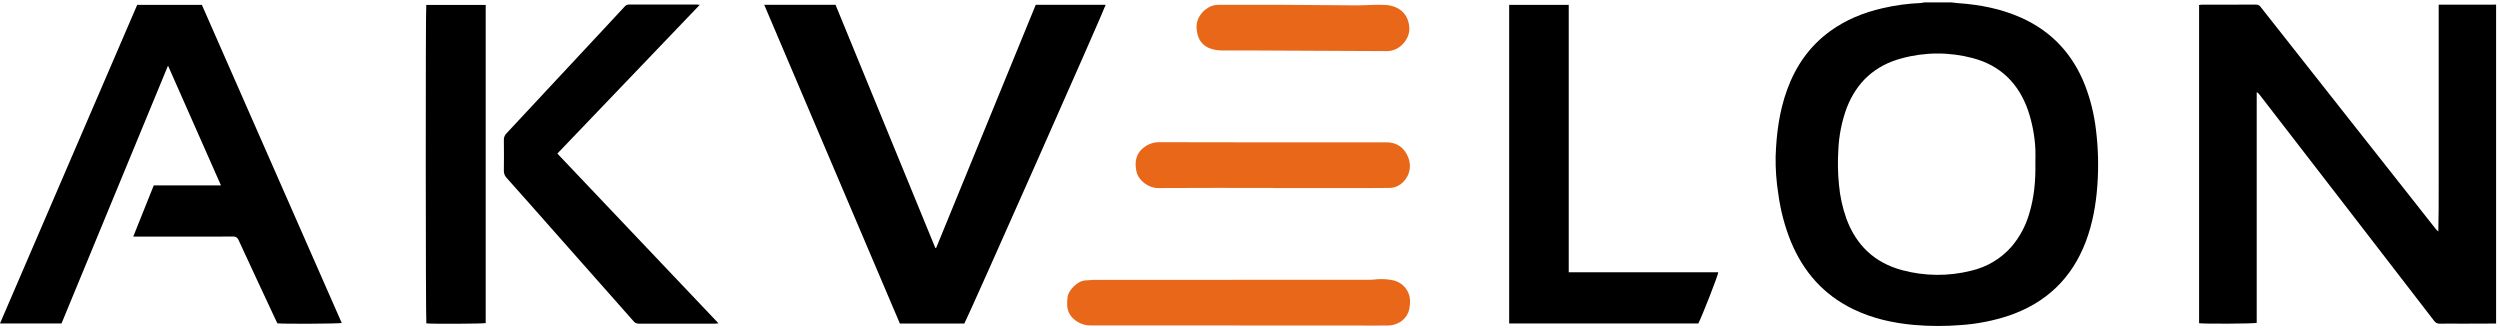
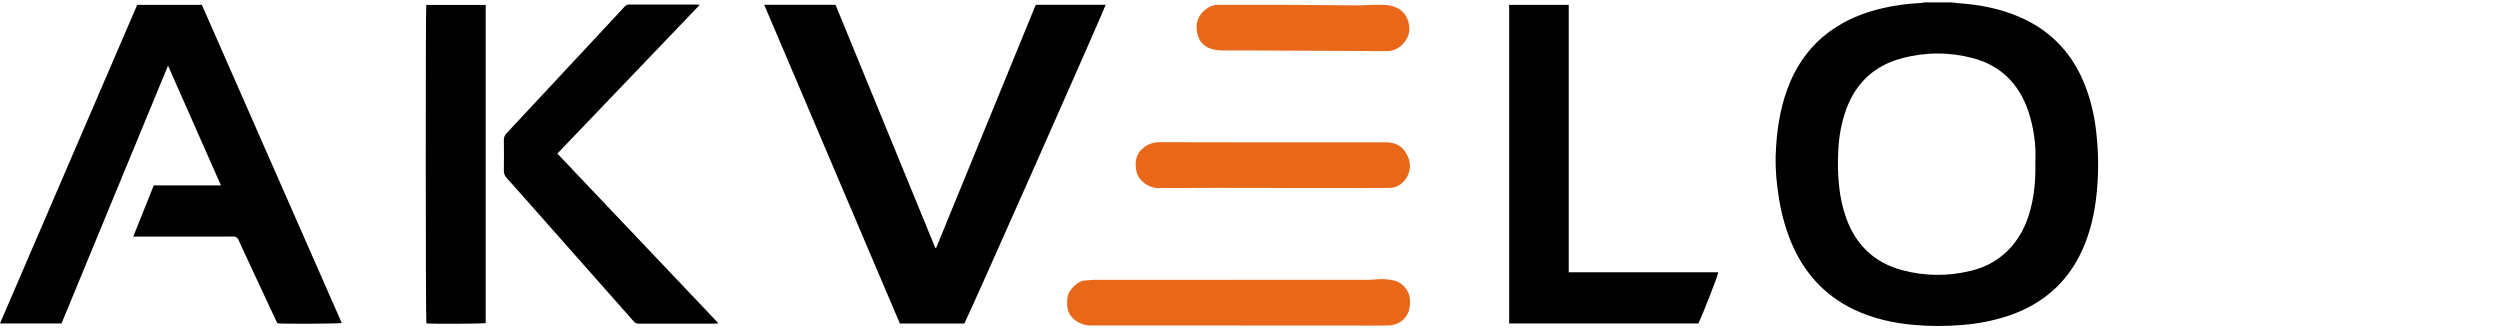
<svg xmlns="http://www.w3.org/2000/svg" width="236" height="31" viewBox="0 0 236 31" fill="none">
-   <path d="M235.632 30.542L232.428 30.553C231.727 30.553 231.027 30.542 230.327 30.553C230.221 30.562 230.114 30.542 230.018 30.495C229.923 30.449 229.841 30.378 229.783 30.29C227.208 26.941 224.629 23.597 222.045 20.257C219.129 16.481 216.214 12.706 213.298 8.932C213.23 8.834 213.139 8.755 213.033 8.699V30.48C212.757 30.561 208.081 30.583 207.594 30.512V0.473C207.667 0.458 207.741 0.447 207.815 0.442C209.538 0.442 211.262 0.442 212.985 0.435C213.075 0.435 213.164 0.458 213.242 0.503C213.32 0.547 213.384 0.612 213.429 0.689C215.281 3.042 217.134 5.393 218.99 7.742L229.929 21.607C230 21.7 230.084 21.781 230.179 21.848C230.214 20.422 230.212 19.002 230.212 17.583V0.441H235.253C235.38 0.441 235.506 0.434 235.632 0.431V30.542Z" fill="black" />
  <path d="M184.214 0.228C184.418 0.25 184.621 0.281 184.825 0.296C186.89 0.437 188.898 0.822 190.794 1.67C193.692 2.964 195.667 5.118 196.817 8.027C197.348 9.403 197.7 10.841 197.865 12.305C198.077 14.038 198.118 15.787 197.989 17.527C197.857 19.331 197.545 21.099 196.902 22.801C195.595 26.253 193.177 28.584 189.648 29.792C188.188 30.277 186.672 30.577 185.136 30.684C183.659 30.805 182.174 30.802 180.697 30.675C178.694 30.496 176.755 30.064 174.937 29.182C172.135 27.823 170.239 25.648 169.068 22.826C168.483 21.385 168.083 19.877 167.878 18.337C167.689 17.165 167.602 15.979 167.619 14.792C167.69 12.631 167.963 10.504 168.709 8.456C169.524 6.229 170.823 4.344 172.777 2.933C174.257 1.86 175.913 1.192 177.686 0.781C178.881 0.5 180.101 0.334 181.329 0.284C181.442 0.273 181.554 0.254 181.664 0.228L184.214 0.228ZM192.139 15.423C192.139 14.971 192.162 14.515 192.139 14.065C192.077 12.831 191.846 11.61 191.453 10.437C190.572 7.9 188.868 6.183 186.225 5.484C184.028 4.9 181.711 4.907 179.518 5.507C176.976 6.183 175.26 7.776 174.326 10.198C173.862 11.466 173.596 12.797 173.539 14.145C173.471 15.242 173.49 16.342 173.598 17.435C173.695 18.53 173.931 19.609 174.3 20.645C175.221 23.137 176.946 24.8 179.555 25.501C181.683 26.075 183.924 26.095 186.061 25.56C187.561 25.218 188.91 24.411 189.912 23.258C190.655 22.375 191.207 21.352 191.535 20.251C192.027 18.679 192.169 17.059 192.139 15.423Z" fill="black" />
  <path d="M0 30.532L12.951 0.46H19.057L32.26 30.488C32.001 30.566 26.683 30.59 26.186 30.522C26.116 30.38 26.042 30.225 25.969 30.072C24.82 27.605 23.658 25.14 22.522 22.667C22.485 22.558 22.411 22.465 22.312 22.403C22.213 22.342 22.095 22.317 21.979 22.331C19.005 22.341 16.029 22.338 13.055 22.338H12.577C13.232 20.701 13.869 19.108 14.514 17.502H20.859C19.192 13.73 17.544 10.002 15.861 6.196L5.808 30.532H0Z" fill="black" />
  <path d="M97.774 0.454H104.374C104.343 0.716 91.429 29.842 91.034 30.54H84.948L72.143 0.454H78.875L88.293 23.402H88.374C91.511 15.756 94.644 8.107 97.774 0.454Z" fill="black" />
  <path d="M142.465 0.46H148.088V25.701H162.205C162.191 25.984 160.716 29.752 160.322 30.537H142.465V0.46Z" fill="black" />
  <path d="M66.055 0.459L52.615 14.497L67.823 30.52C67.679 30.535 67.599 30.552 67.514 30.552C65.102 30.552 62.69 30.552 60.278 30.552C60.183 30.552 60.089 30.53 60.004 30.487C59.919 30.443 59.846 30.381 59.791 30.303C57.166 27.331 54.538 24.362 51.908 21.394C50.55 19.858 49.194 18.32 47.825 16.793C47.736 16.699 47.667 16.589 47.622 16.469C47.577 16.348 47.557 16.22 47.564 16.092C47.578 15.131 47.578 14.168 47.564 13.205C47.56 13.088 47.582 12.972 47.627 12.864C47.672 12.756 47.739 12.658 47.824 12.577C50.897 9.287 53.968 5.995 57.035 2.699C57.68 2.007 58.328 1.317 58.967 0.62C59.016 0.559 59.078 0.51 59.15 0.477C59.221 0.444 59.299 0.427 59.378 0.429C61.532 0.436 63.673 0.429 65.82 0.429C65.865 0.443 65.911 0.449 66.055 0.459Z" fill="black" />
  <path d="M45.849 0.464V30.499C45.595 30.568 40.727 30.59 40.248 30.526C40.181 30.268 40.168 0.828 40.24 0.464H45.849Z" fill="black" />
  <path d="M116.944 30.724C112.282 30.724 107.619 30.724 102.957 30.724C102.366 30.726 101.797 30.508 101.362 30.113C101.169 29.95 101.014 29.748 100.908 29.521C100.801 29.294 100.746 29.047 100.745 28.797C100.729 28.525 100.742 28.253 100.784 27.984C100.913 27.336 101.753 26.494 102.464 26.473C102.692 26.473 102.919 26.426 103.146 26.422C103.629 26.413 104.111 26.422 104.594 26.422C112.873 26.422 121.153 26.418 129.433 26.41C129.627 26.41 129.819 26.37 130.007 26.36C130.556 26.322 131.107 26.365 131.643 26.49C132.058 26.611 132.423 26.86 132.686 27.198C132.95 27.537 133.098 27.95 133.109 28.377C133.115 28.625 133.095 28.873 133.05 29.117C132.847 30.132 131.986 30.712 131.03 30.729C129.961 30.749 128.893 30.729 127.826 30.729H116.944V30.724Z" fill="#E96719" />
  <path d="M120.153 17.741C116.535 17.741 112.919 17.727 109.301 17.752C108.439 17.752 107.456 17.066 107.269 16.133C107.092 15.246 107.245 14.431 108.052 13.864C108.452 13.574 108.937 13.42 109.433 13.423C111.983 13.431 114.532 13.434 117.081 13.434C121.677 13.434 126.27 13.434 130.86 13.434C131.938 13.434 132.57 13.987 132.915 14.807C133.114 15.26 133.15 15.767 133.015 16.243C132.88 16.718 132.584 17.134 132.175 17.419C131.877 17.634 131.515 17.747 131.146 17.741C130.491 17.747 129.836 17.751 129.182 17.752H120.153V17.741Z" fill="#E96719" />
  <path d="M118.398 0.455C119.317 0.455 120.235 0.455 121.154 0.455C123.472 0.47 125.788 0.499 128.105 0.507C128.998 0.507 129.896 0.412 130.785 0.468C132.129 0.553 133.015 1.365 133.041 2.722C133.06 3.688 132.136 4.849 130.903 4.824H130.73L118.026 4.764C117.131 4.764 116.235 4.773 115.34 4.764C115.054 4.764 114.77 4.729 114.493 4.659C113.487 4.391 112.996 3.678 112.955 2.602C112.913 1.525 113.821 0.652 114.654 0.489C114.777 0.467 114.903 0.456 115.028 0.456C116.147 0.453 117.273 0.455 118.398 0.455Z" fill="#E96719" />
</svg>